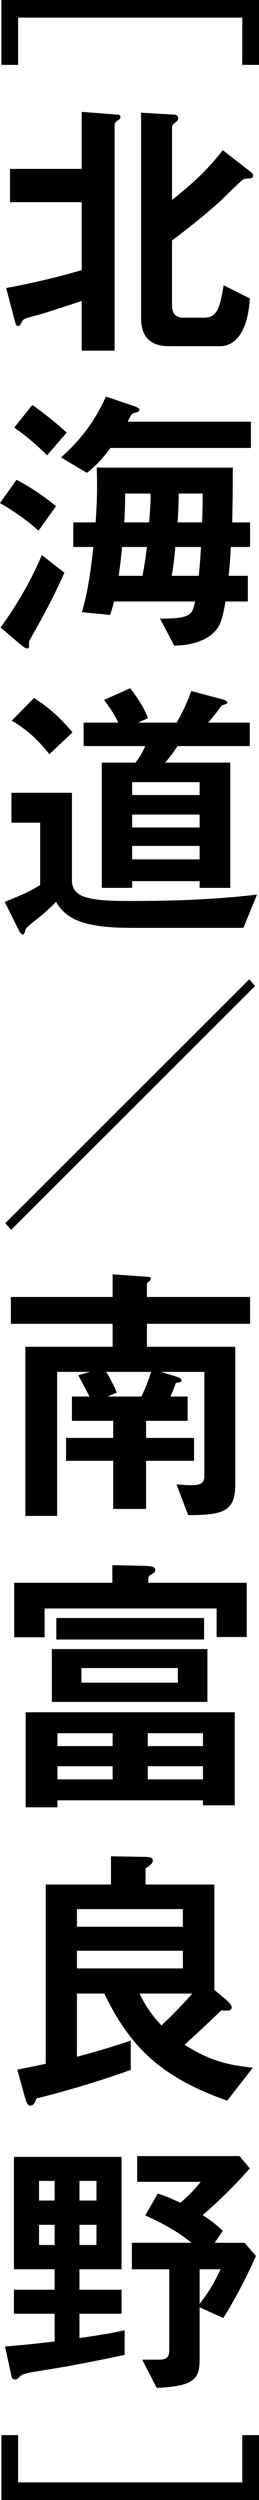
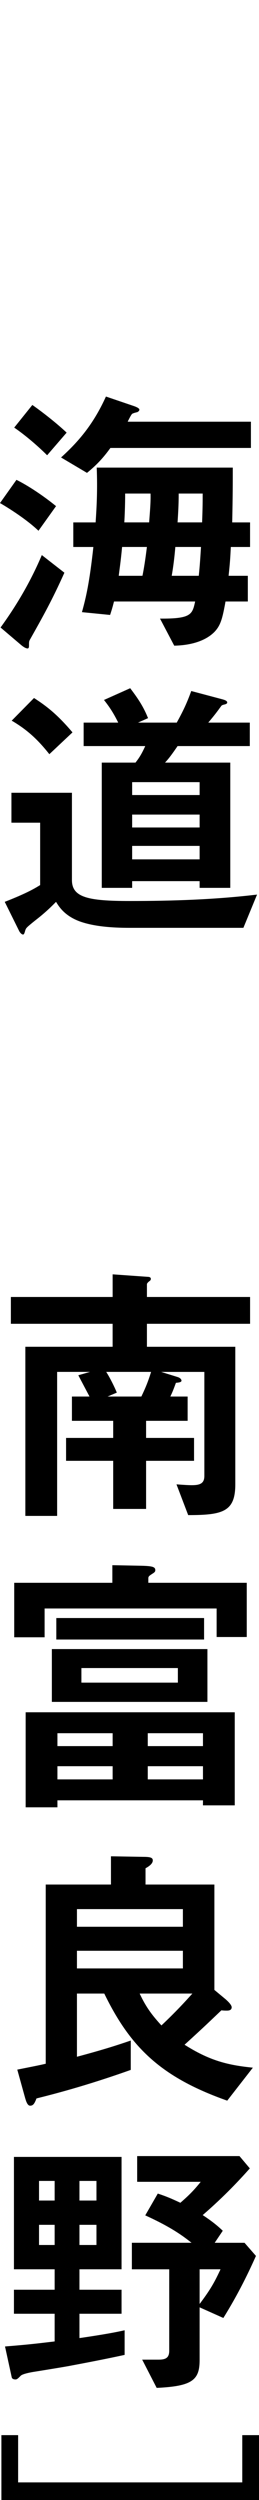
<svg xmlns="http://www.w3.org/2000/svg" id="_レイヤー_2" data-name="レイヤー 2" viewBox="0 0 13.935 134.1">
  <g id="_画像" data-name="画像">
    <g>
-       <path d="m.975,3.48H.075V0h13.86v3.48h-.9V.945H.975v2.535Z" />
-       <path d="m6.345,6.45c-.105.075-.18.15-.18.27v12.09h-1.77v-2.67c-.735.255-2.205.72-2.34.75-.765.195-.795.225-.87.36-.105.195-.135.24-.195.24-.06,0-.135-.045-.15-.12l-.51-1.92c.9-.165,2.43-.48,4.065-.96v-3.645H.54v-1.785h3.855v-3.06l1.935.15c.075,0,.15.03.15.12,0,.09-.075.15-.135.18Zm7.155,3.105c-.045.015-.3.03-.36.045-.12.03-.87.78-1.065.975-.285.285-1.35,1.23-2.82,2.325v3.45c0,.45.165.69.63.69h1.096c.66,0,.855-.465,1.05-1.74l1.41.705c-.135,2.205-1.065,2.565-1.59,2.565h-2.76c-1.005,0-1.5-.51-1.5-1.5V6.045l1.8.105c.09,0,.195.06.195.195,0,.09-.06.15-.135.21-.165.12-.195.195-.195.255v3.915c1.38-1.095,1.995-1.74,2.731-2.67l1.485,1.155c.06.045.15.12.15.21,0,.075-.06.12-.12.135Z" />
      <path d="m2.07,28.47c-.63-.6-1.575-1.2-2.07-1.486l.885-1.245c.615.3,1.471.869,2.13,1.41l-.945,1.321Zm-.465,5.849c-.045.09-.045.12-.045.33,0,.06-.015.135-.075.135-.105,0-.255-.105-.36-.195l-1.095-.93c.885-1.215,1.635-2.503,2.22-3.885l1.215.946c-.66,1.469-1.14,2.324-1.859,3.599Zm.93-9.899c-.42-.421-1.095-1.02-1.77-1.484l.975-1.214c.555.39,1.305.975,1.845,1.484l-1.05,1.215Zm3.405-.391c-.285.391-.63.826-1.26,1.336l-1.395-.826c.84-.766,1.695-1.679,2.415-3.269l1.5.51c.135.045.3.12.3.195,0,.06-.075.12-.12.135-.075.015-.24.06-.27.09-.06.045-.21.36-.24.42h6.63v1.408h-7.56Zm6.479,5.31c-.03.601-.045.856-.12,1.547h1.035v1.378h-1.2c-.165.902-.255,1.276-.6,1.636-.21.21-.795.704-2.16.734l-.765-1.453c1.68.015,1.74-.226,1.89-.917h-4.365c-.09.346-.104.391-.21.722l-1.515-.15c.225-.811.405-1.59.615-3.496h-1.08v-1.318h1.2c.06-.856.105-1.756.06-2.94h7.32c0,.899,0,1.408-.03,2.94h.96v1.318h-1.035Zm-5.85,0c-.075.811-.15,1.276-.18,1.547h1.275c.12-.571.21-1.307.24-1.547h-1.335Zm.165-2.865c0,.646-.03,1.277-.045,1.547h1.335c.045-.616.09-1.081.075-1.547h-1.365Zm2.7,2.865c-.045.525-.105,1.036-.195,1.547h1.455c.06-.556.09-1.066.12-1.547h-1.38Zm.18-2.865c0,.646-.03,1.036-.06,1.547h1.32c.03-.826.03-1.111.03-1.547h-1.29Z" />
      <path d="m13.095,49.769h-6.135c-.945,0-1.92-.075-2.67-.345-.81-.3-1.11-.779-1.275-1.049-.195.195-.525.539-1.11.989-.465.374-.495.405-.54.524-.06.21-.075.24-.135.24-.03,0-.12-.045-.195-.18l-.78-1.573c1.23-.48,1.635-.735,1.905-.9v-3.346H.615v-1.605h3.255v4.679c0,.931.855,1.127,3.105,1.127,2.295,0,4.59-.075,6.855-.345l-.735,1.784Zm-10.44-9.314c-.675-.855-1.26-1.35-2.025-1.799l1.2-1.215c.675.435,1.26.885,2.07,1.844l-1.245,1.17Zm6.9-.436c-.3.436-.465.661-.675.887h3.51v6.719h-1.65v-.361h-3.63v.361h-1.635v-6.719h1.815c.225-.286.345-.496.525-.887h-3.315v-1.258h1.86c-.3-.615-.555-.945-.765-1.215l1.41-.63c.435.57.72,1.005.96,1.605l-.54.24h2.085c.346-.63.54-1.035.78-1.695l1.695.45c.045.015.24.06.24.165,0,.03-.015.075-.135.105-.135.03-.149.045-.18.075-.24.33-.375.51-.705.9h2.235v1.258h-3.885Zm1.185,1.935h-3.63v.692h3.63v-.692Zm0,1.74h-3.63v.692h3.63v-.692Zm0,1.68h-3.63v.722h3.63v-.722Z" />
-       <path d="m.6,65.97l-.315-.36,13.125-13.08.315.36L.6,65.97Z" />
      <path d="m7.905,71.009v1.232h4.755v7.379c0,1.47-.675,1.65-2.535,1.65l-.63-1.65c.405.03.645.045.825.045.435,0,.675-.09.675-.495v-5.581h-2.325l.87.27c.21.06.225.18.225.195,0,.09-.135.105-.3.12-.09.24-.149.421-.3.736h.93v1.303h-2.235v.917h2.58v1.228h-2.58v2.581h-1.77v-2.581h-2.535v-1.228h2.535v-.917h-2.22v-1.303h.945c-.06-.12-.51-.961-.601-1.142l.63-.18h-1.77v7.725h-1.71v-9.073h4.695v-1.232H.585v-1.438h5.475v-1.215l1.905.135c.075,0,.15.03.15.105,0,.075-.045.105-.09.135-.09.075-.12.12-.12.165v.675h5.55v1.438h-5.55Zm-2.19,2.58c.195.3.45.811.57,1.111l-.495.21h1.815c.24-.496.375-.841.524-1.322h-2.415Z" />
      <path d="m11.655,87.809v-1.53H2.4v1.545H.765v-2.923h5.28v-.945l1.545.03c.615.015.766.06.766.24,0,.09-.075.135-.12.165-.21.135-.255.165-.255.27v.24h5.295v2.908h-1.62Zm-.735,9.03v-.27H3.09v.375h-1.71v-5.098h11.25v4.993h-1.71Zm-8.13-5.55v-2.833h8.37v2.833H2.79Zm.24-3.345v-1.153h7.95v1.153H3.03Zm3.03,5.025h-2.97v.692h2.97v-.692Zm0,1.77h-2.97v.707h2.97v-.707Zm3.51-5.265h-5.19v.782h5.19v-.782Zm1.35,3.495h-2.97v.692h2.97v-.692Zm0,1.77h-2.97v.707h2.97v-.707Z" />
      <path d="m12.225,112.679c-3.525-1.245-5.19-2.82-6.615-5.745h-1.47v3.39c1.515-.405,2.235-.645,2.895-.87v1.575c-2.445.87-4.23,1.32-5.07,1.53-.104.255-.165.39-.345.39-.165,0-.24-.33-.27-.42l-.42-1.515c.9-.18,1.14-.225,1.53-.315v-9.613h3.51v-1.515l1.755.03c.405,0,.495.06.495.194,0,.195-.255.344-.39.419v.872h3.705v5.653l.615.51c.03.03.315.27.315.42,0,.18-.195.18-.255.18-.09,0-.165,0-.3-.015-.555.525-.84.81-1.98,1.845,1.35.855,2.325,1.095,3.675,1.23l-1.38,1.77Zm-2.385-10.275h-5.7v.947h5.7v-.947Zm0,2.235h-5.7v.947h5.7v-.947Zm-2.325,2.295c.36.78.72,1.215,1.17,1.71.75-.705,1.275-1.275,1.665-1.71h-2.835Z" />
      <path d="m3.615,126.929c-.24.045-1.44.24-1.725.285-.21.03-.69.12-.78.225-.15.15-.195.195-.285.195-.075,0-.18-.03-.195-.12l-.36-1.65c1.305-.105,1.65-.15,2.67-.27v-1.485H.75v-1.288h2.19v-1.097H.75v-6.028h5.79v6.028h-2.265v1.097h2.265v1.288h-2.265v1.306c1.335-.195,1.965-.315,2.43-.42v1.321c-1.035.225-2.055.42-3.09.614Zm-.675-9.945h-.84v1.052h.84v-1.052Zm0,2.355h-.84v1.082h.84v-1.082Zm2.25-2.355h-.915v1.052h.915v-1.052Zm0,2.355h-.915v1.082h.915v-1.082Zm6.825,4.996l-1.275-.57v2.836c0,1.08-.42,1.395-2.31,1.485l-.78-1.515h.885c.39,0,.57-.105.57-.48v-4.366h-2.01v-1.423h3.21c-.42-.33-1.035-.81-2.49-1.47l.675-1.17c.54.18.795.3,1.215.495.375-.33.675-.6,1.095-1.125h-3.42v-1.38h5.505l.556.66c-.495.555-1.32,1.455-2.535,2.505.57.374.84.615,1.08.84l-.435.646h1.605l.615.704c-.375.839-.93,2.009-1.755,3.33Zm-1.275-2.611v1.86c.6-.795.81-1.185,1.125-1.86h-1.125Z" />
      <path d="m13.035,130.62h.9v3.48H.075v-3.48h.9v2.535h12.06v-2.535Z" />
    </g>
  </g>
</svg>